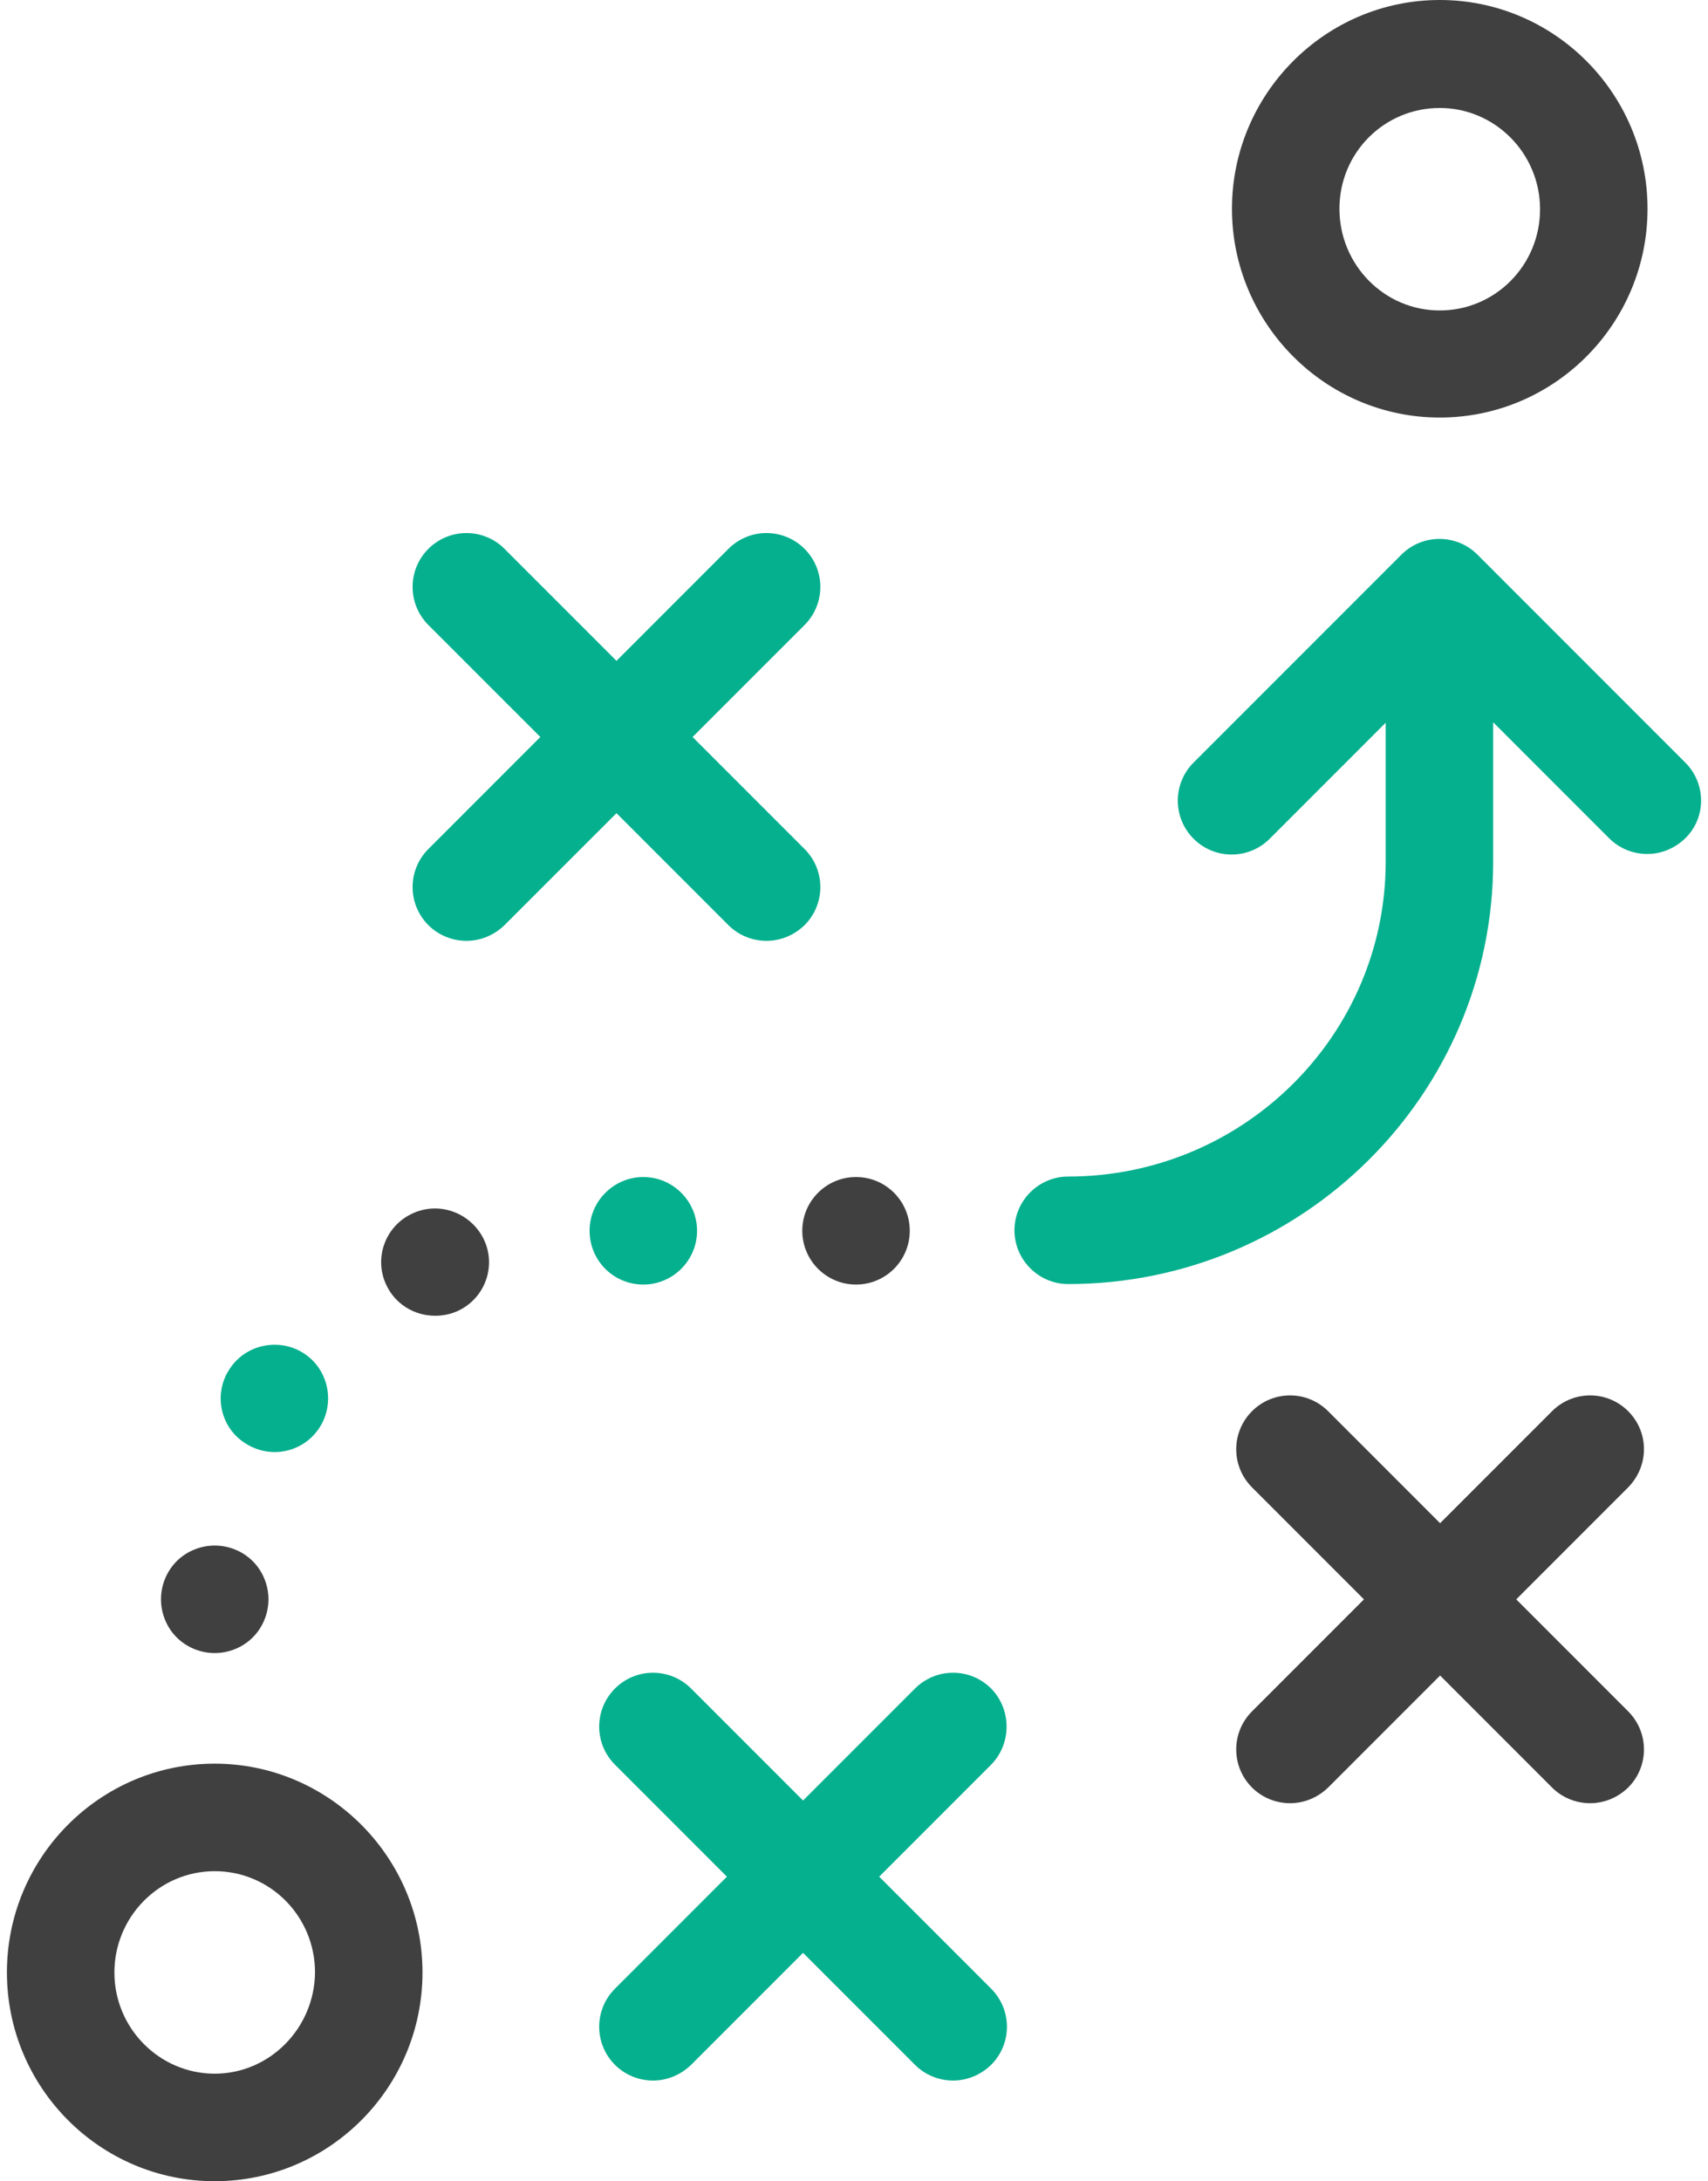
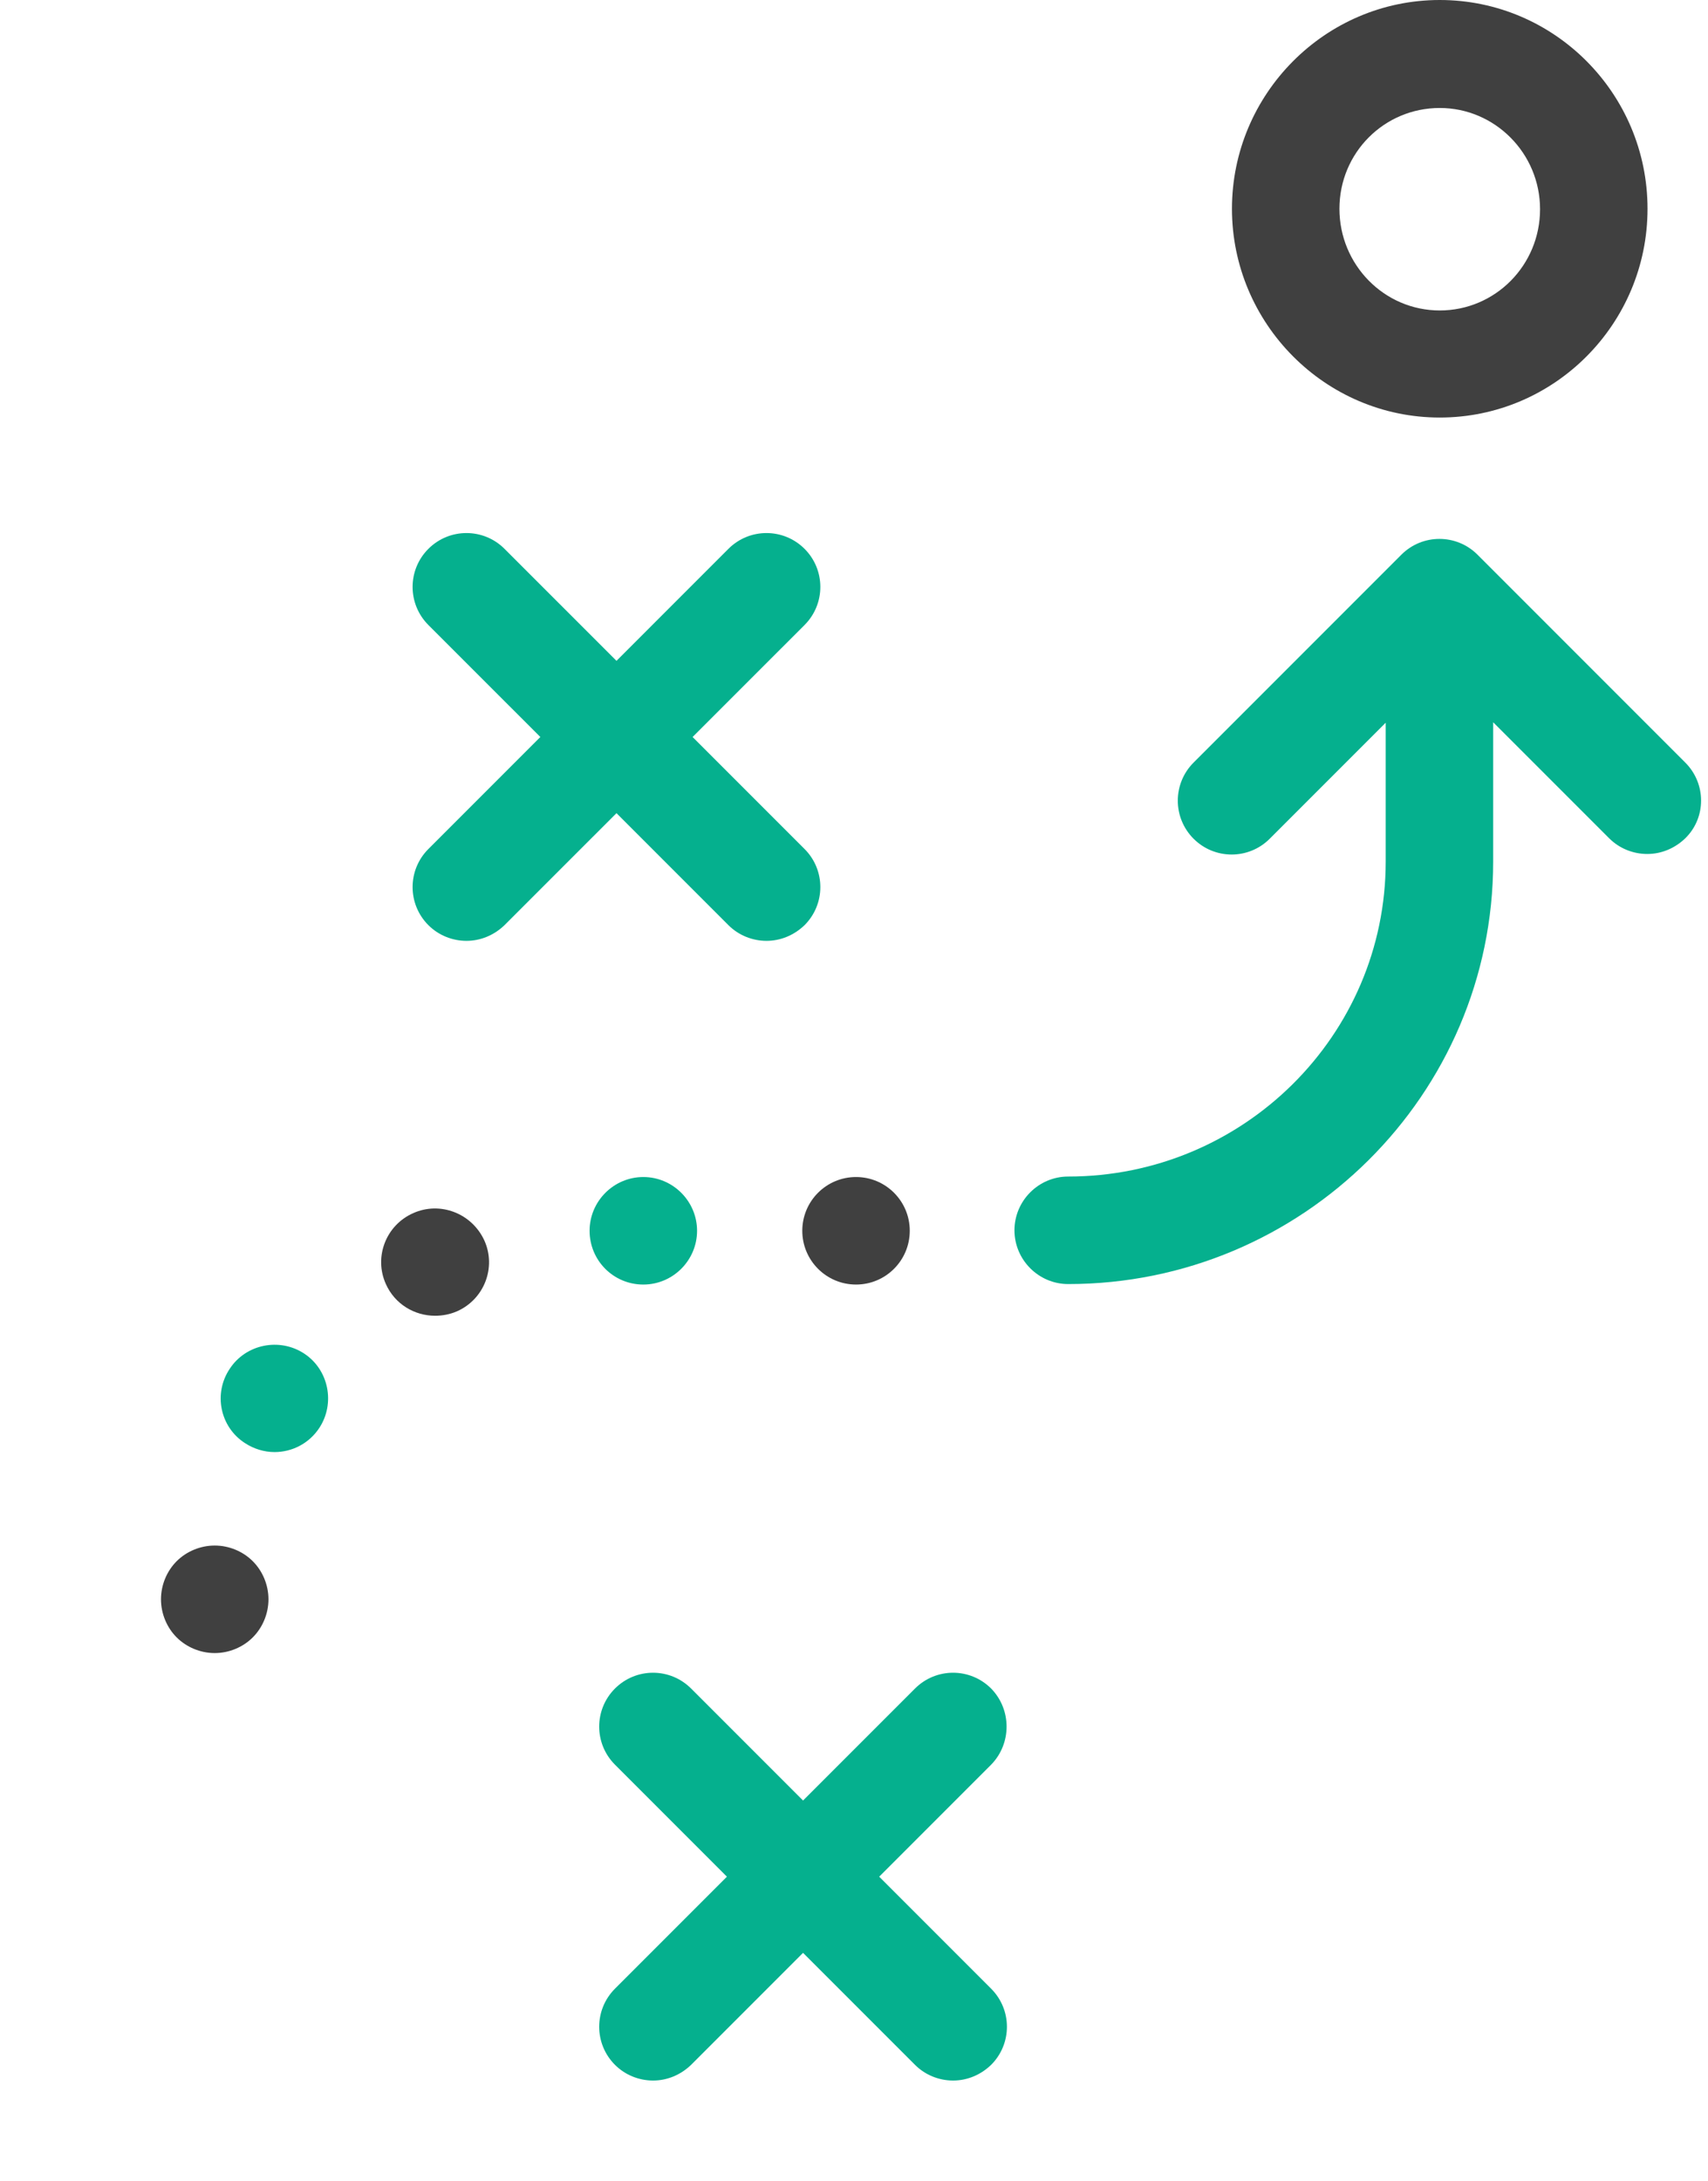
<svg xmlns="http://www.w3.org/2000/svg" width="94" height="120" viewBox="0 0 94 120" fill="none">
  <path d="M79.237 22.97C85.546 22.97 90.672 17.819 90.672 11.485C90.672 5.151 85.546 0 79.237 0C72.928 0 67.801 5.176 67.801 11.485C67.801 17.794 72.928 22.97 79.237 22.97ZM79.237 5.94C82.268 5.94 84.757 8.429 84.757 11.51C84.757 14.59 82.293 17.079 79.237 17.079C76.181 17.079 73.716 14.566 73.716 11.485C73.716 8.404 76.181 5.94 79.237 5.94Z" fill="#404040" />
-   <path d="M11.816 97.023C5.507 97.023 0.381 102.174 0.381 108.508C0.381 114.842 5.507 119.993 11.816 119.993C18.126 119.993 23.252 114.842 23.252 108.508C23.252 102.174 18.101 97.023 11.816 97.023ZM11.816 114.078C8.785 114.078 6.296 111.589 6.296 108.508C6.296 105.452 8.76 102.938 11.816 102.938C14.873 102.938 17.337 105.427 17.337 108.508C17.312 111.564 14.848 114.078 11.816 114.078Z" fill="#404040" />
  <path d="M40.089 50.895C40.656 51.462 41.42 51.758 42.184 51.758C42.948 51.758 43.687 51.462 44.279 50.895C45.437 49.737 45.437 47.864 44.279 46.706L38.117 40.544L44.279 34.383C45.437 33.224 45.437 31.351 44.279 30.193C43.12 29.035 41.247 29.035 40.089 30.193L33.928 36.354L27.766 30.193C26.608 29.035 24.735 29.035 23.576 30.193C22.418 31.351 22.418 33.224 23.576 34.383L29.738 40.544L23.576 46.706C22.418 47.864 22.418 49.737 23.576 50.895C24.143 51.462 24.907 51.758 25.671 51.758C26.435 51.758 27.175 51.462 27.766 50.895L33.928 44.734L40.089 50.895Z" fill="#05B08E" />
-   <path d="M89.607 77.633C88.449 76.475 86.576 76.475 85.417 77.633L79.256 83.795L73.094 77.633C71.936 76.475 70.063 76.475 68.905 77.633C67.746 78.792 67.746 80.665 68.905 81.823L75.066 87.985L68.905 94.146C67.746 95.305 67.746 97.178 68.905 98.336C69.472 98.903 70.236 99.198 70.999 99.198C71.764 99.198 72.503 98.903 73.094 98.336L79.256 92.174L85.417 98.336C85.984 98.903 86.748 99.198 87.512 99.198C88.276 99.198 89.016 98.903 89.607 98.336C90.765 97.178 90.765 95.305 89.607 94.146L83.446 87.985L89.607 81.823C90.765 80.64 90.765 78.792 89.607 77.633Z" fill="#404040" />
  <path d="M54.547 92.89C53.389 91.731 51.516 91.731 50.358 92.89L44.196 99.051L38.035 92.89C36.876 91.731 35.003 91.731 33.845 92.89C32.687 94.048 32.687 95.921 33.845 97.079L40.006 103.241L33.845 109.402C32.687 110.561 32.687 112.434 33.845 113.592C34.412 114.159 35.176 114.455 35.94 114.455C36.704 114.455 37.443 114.159 38.035 113.592L44.196 107.431L50.358 113.592C50.924 114.159 51.688 114.455 52.452 114.455C53.216 114.455 53.956 114.159 54.547 113.592C55.706 112.434 55.706 110.561 54.547 109.402L48.386 103.241L54.547 97.079C55.681 95.921 55.681 94.048 54.547 92.89Z" fill="#05B08E" />
  <path d="M35.406 70.666C37.032 70.666 38.363 69.335 38.363 67.708C38.363 66.082 37.032 64.751 35.406 64.751C33.779 64.751 32.448 66.082 32.448 67.708C32.448 69.335 33.754 70.666 35.406 70.666Z" fill="#05B08E" />
  <path d="M13.483 79.389C13.976 79.71 14.543 79.882 15.11 79.882C16.071 79.882 17.008 79.414 17.575 78.551C18.462 77.196 18.092 75.347 16.736 74.46C15.381 73.573 13.533 73.942 12.645 75.298C11.733 76.653 12.103 78.502 13.483 79.389Z" fill="#05B08E" />
  <path d="M22.738 66.739C21.234 67.405 20.569 69.155 21.234 70.633C21.727 71.743 22.812 72.383 23.945 72.383C24.34 72.383 24.759 72.309 25.153 72.137C26.656 71.471 27.322 69.722 26.657 68.243C25.966 66.739 24.216 66.074 22.738 66.739Z" fill="#404040" />
  <path d="M47.112 70.666C48.745 70.666 50.069 69.341 50.069 67.708C50.069 66.075 48.745 64.751 47.112 64.751C45.478 64.751 44.154 66.075 44.154 67.708C44.154 69.341 45.478 70.666 47.112 70.666Z" fill="#404040" />
  <path d="M11.817 90.939C12.606 90.939 13.37 90.618 13.912 90.076C14.454 89.534 14.775 88.77 14.775 87.981C14.775 87.192 14.454 86.428 13.912 85.886C13.37 85.344 12.606 85.024 11.817 85.024C11.029 85.024 10.265 85.344 9.722 85.886C9.18 86.428 8.86 87.192 8.86 87.981C8.86 88.77 9.18 89.534 9.722 90.076C10.265 90.618 11.029 90.939 11.817 90.939Z" fill="#404040" />
  <path d="M92.75 41.951L81.315 30.515C80.156 29.357 78.283 29.357 77.125 30.515L65.689 41.951C64.531 43.109 64.531 44.983 65.689 46.141C66.848 47.299 68.721 47.299 69.879 46.141L76.262 39.758V47.398C76.262 56.96 68.425 64.724 58.788 64.724C57.162 64.724 55.831 66.055 55.831 67.681C55.831 69.308 57.162 70.639 58.788 70.639C71.678 70.639 82.177 60.214 82.177 47.398V39.733L88.561 46.116C89.127 46.683 89.891 46.979 90.656 46.979C91.419 46.979 92.159 46.683 92.75 46.116C93.909 44.983 93.909 43.109 92.75 41.951Z" fill="#05B08E" />
</svg>